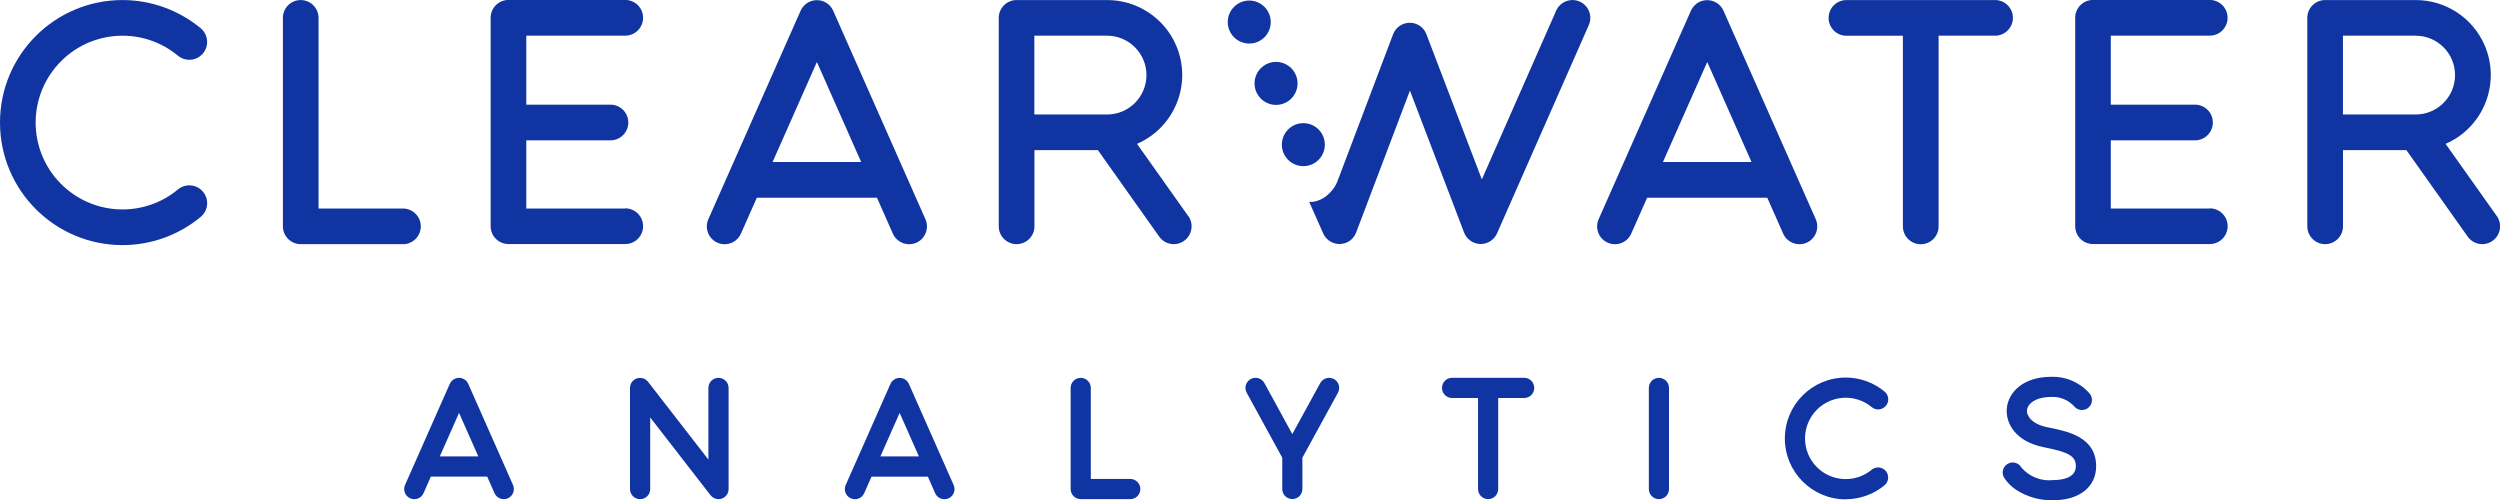
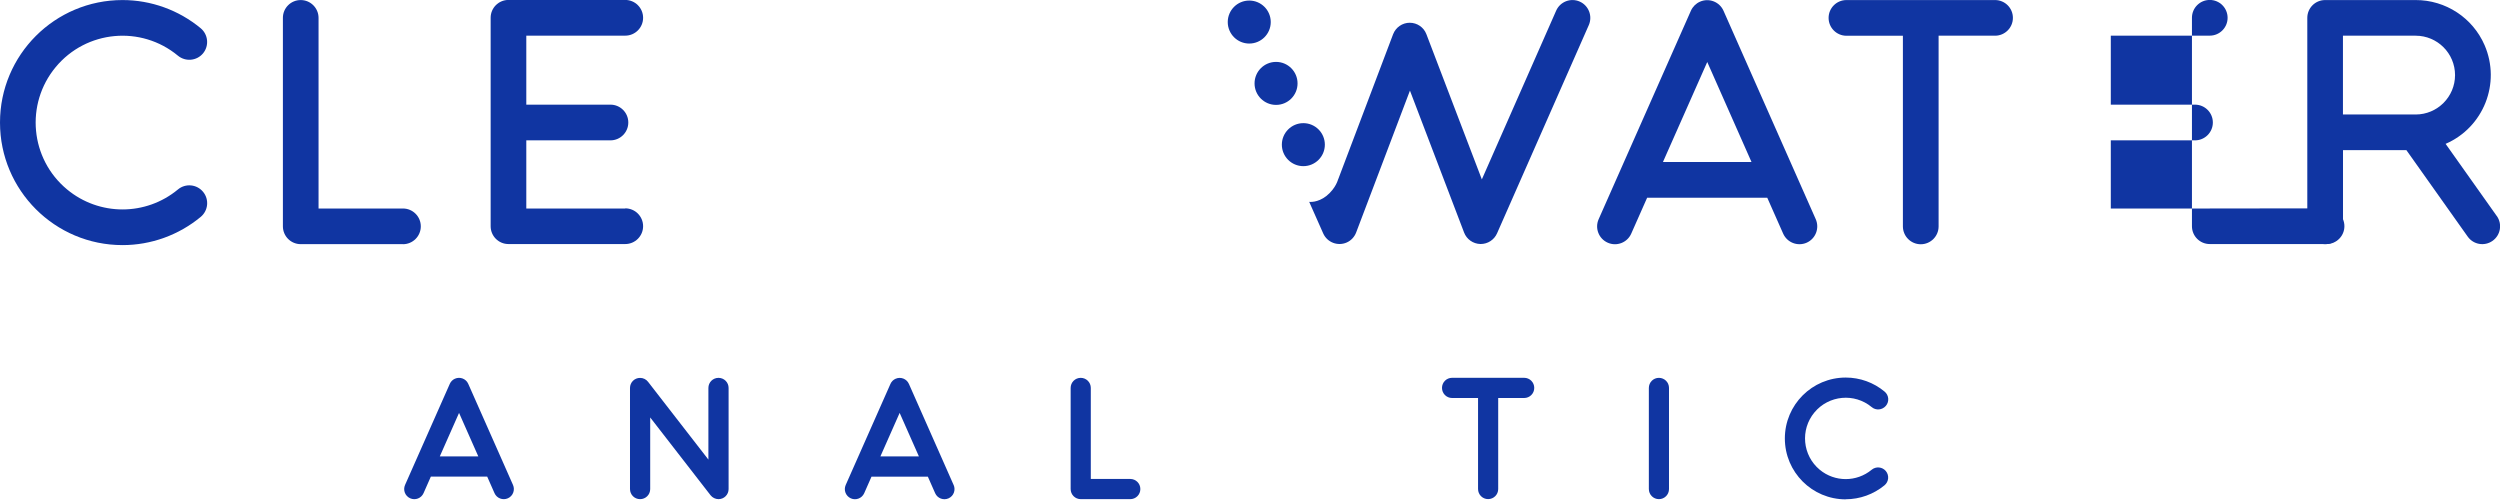
<svg xmlns="http://www.w3.org/2000/svg" id="Layer_1" version="1.1" viewBox="0 0 500 100.05">
  <defs>
    <style>
      .st0 {
        fill: #1035a2;
      }
    </style>
  </defs>
-   <path class="st0" d="M185.08,43.82l-4.09-9.24h0l-14.35-32.43c-.8-1.8-2.91-2.61-4.71-1.81-.81.36-1.45,1-1.81,1.81l-18.45,41.69c-.8,1.8.02,3.91,1.82,4.7,1.8.8,3.91-.02,4.7-1.82l3.18-7.18h24.02l3.18,7.18c.8,1.8,2.9,2.61,4.7,1.82s2.61-2.9,1.82-4.7h0ZM154.52,32.4l8.86-20,8.85,20h-17.71Z" />
  <path class="st0" d="M24.5,49.02C10.97,49.02,0,38.05,0,24.51S10.97.01,24.5.01c5.71,0,11.24,2,15.64,5.64,1.51,1.26,1.72,3.5.47,5.02-1.26,1.51-3.5,1.72-5.02.47h0c-7.39-6.12-18.34-5.1-24.46,2.29-6.12,7.39-5.1,18.34,2.29,24.46,6.43,5.33,15.74,5.33,22.17,0,1.51-1.26,3.76-1.05,5.02.47,1.26,1.51,1.05,3.76-.47,5.02-4.4,3.64-9.93,5.64-15.64,5.64Z" />
  <path class="st0" d="M125.05,41.7h-19.79v-13.63h16.83c1.97,0,3.57-1.6,3.57-3.57s-1.6-3.57-3.57-3.57h-16.83V7.13h19.79c1.97,0,3.57-1.6,3.57-3.57s-1.6-3.57-3.57-3.57h-23.36c-1.97,0-3.56,1.6-3.56,3.56v41.7c0,1.97,1.6,3.56,3.56,3.56h23.36c1.97,0,3.57-1.6,3.57-3.57s-1.6-3.57-3.57-3.57Z" />
  <path class="st0" d="M80.58,48.83h-20.44c-1.97,0-3.56-1.6-3.56-3.56V3.58C56.57,1.61,58.17.01,60.14.01s3.57,1.6,3.57,3.57v38.12h16.88c1.97,0,3.57,1.6,3.57,3.57s-1.6,3.57-3.57,3.57h0Z" />
  <path class="st0" d="M267.63,35.88l10.99-29.03c.53-1.38,1.85-2.3,3.33-2.3h0c1.48,0,2.81.91,3.33,2.29l11.09,29.04,14.86-33.74c.79-1.8,2.9-2.62,4.7-1.83,1.8.79,2.62,2.89,1.84,4.69l-18.36,41.67c-.57,1.29-1.85,2.13-3.26,2.13h-.09c-1.44-.04-2.72-.94-3.24-2.29l-10.83-28.39-10.76,28.38c-.34.89-1.02,1.62-1.89,2-1.8.79-3.9-.02-4.7-1.82l-2.8-6.31s1.65.24,3.46-1.19c1.9-1.54,2.32-3.31,2.32-3.31Z" />
  <path class="st0" d="M363.14,43.82l-4.09-9.24h0l-14.35-32.43c-.8-1.8-2.91-2.61-4.71-1.81-.81.36-1.45,1-1.81,1.81l-18.45,41.69c-.8,1.8.02,3.91,1.82,4.7,1.8.8,3.91-.02,4.7-1.82l3.18-7.18h24.02l3.18,7.18c.8,1.8,2.9,2.61,4.7,1.82,1.8-.8,2.61-2.9,1.82-4.7h0ZM332.59,32.4l8.86-20,8.85,20h-17.71Z" />
  <path class="st0" d="M399.01.01h-29.72c-1.97,0-3.57,1.6-3.57,3.57s1.6,3.57,3.57,3.57h11.29v38.13c0,1.97,1.6,3.57,3.57,3.57s3.57-1.6,3.57-3.57V7.14h11.29c1.97,0,3.57-1.6,3.57-3.57S400.98.01,399.01.01h0Z" />
-   <path class="st0" d="M441.95,41.7h-19.79v-13.63h16.84c1.97,0,3.57-1.6,3.57-3.57s-1.6-3.57-3.57-3.57h-16.84V7.13h19.79c1.97,0,3.57-1.6,3.57-3.57s-1.6-3.57-3.57-3.57h-23.35c-1.97,0-3.56,1.6-3.56,3.56v41.7c0,1.97,1.6,3.56,3.56,3.56h23.36c1.97,0,3.57-1.6,3.57-3.57s-1.6-3.57-3.57-3.57h-.01Z" />
-   <path class="st0" d="M237.64,43.2l-10.24-14.43c7.6-3.29,11.1-12.12,7.81-19.72C232.83,3.55,227.4,0,221.41.01h-18.1c-1.97,0-3.56,1.6-3.56,3.56h0v41.69c0,1.97,1.6,3.57,3.57,3.57s3.57-1.6,3.57-3.57v-15.23h12.69l12.26,17.29c1.14,1.61,3.36,1.99,4.97.85,1.61-1.14,1.99-3.36.85-4.97h0ZM206.87,7.14h14.54c4.35,0,7.88,3.53,7.88,7.88,0,4.35-3.53,7.88-7.88,7.88h-14.54V7.14Z" />
+   <path class="st0" d="M441.95,41.7h-19.79v-13.63h16.84c1.97,0,3.57-1.6,3.57-3.57s-1.6-3.57-3.57-3.57h-16.84V7.13h19.79c1.97,0,3.57-1.6,3.57-3.57s-1.6-3.57-3.57-3.57c-1.97,0-3.56,1.6-3.56,3.56v41.7c0,1.97,1.6,3.56,3.56,3.56h23.36c1.97,0,3.57-1.6,3.57-3.57s-1.6-3.57-3.57-3.57h-.01Z" />
  <path class="st0" d="M499.35,43.2l-10.23-14.43c7.6-3.29,11.09-12.13,7.8-19.73C494.54,3.55,489.12,0,483.12.01h-18.1c-1.97,0-3.56,1.6-3.56,3.56v41.69c0,1.97,1.6,3.57,3.57,3.57s3.57-1.6,3.57-3.57v-15.23h12.68l12.26,17.29c1.14,1.61,3.36,1.99,4.97.85s1.99-3.36.85-4.97h.01ZM468.59,7.14h14.54c4.35,0,7.88,3.53,7.88,7.88,0,4.35-3.53,7.88-7.88,7.88h-14.54V7.14Z" />
  <g>
-     <path class="st0" d="M410.01,85.56l-.64-.13c-2.91-.62-4.1-2.21-3.97-3.42.13-1.26,1.71-2.62,4.87-2.62,1.7-.09,3.35.58,4.52,1.83l-.02-.03h0c.66.89,1.91,1.08,2.81.43.89-.66,1.08-1.91.43-2.81h0c-1.92-2.27-4.78-3.54-7.75-3.45-5.69,0-8.56,3.13-8.89,6.24-.32,3.06,1.76,6.65,7.15,7.79l.66.14c4.42.92,5.99,1.62,5.99,3.73,0,2.5-3.18,2.76-4.54,2.76-2.4.27-4.77-.67-6.34-2.5l.02.03h0c-.53-.98-1.74-1.34-2.72-.81-.98.53-1.34,1.74-.81,2.72.02.05.05.09.08.13h0c.62.95,1.42,1.75,2.37,2.37,2.2,1.44,4.79,2.16,7.42,2.09,5.21,0,8.58-2.67,8.58-6.8,0-5.77-5.54-6.93-9.2-7.69Z" />
-     <path class="st0" d="M266.79,75.81c-.98-.53-2.21-.17-2.74.8l-5.59,10.21-5.58-10.21c-.54-.98-1.77-1.34-2.74-.8-.98.54-1.34,1.77-.8,2.74l7.11,12.99v6.26c0,1.12.91,2.02,2.02,2.01,1.11,0,2.01-.9,2.01-2.01v-6.27l7.11-12.99c.53-.98.17-2.21-.81-2.74,0,0,0,0,0,0Z" />
    <path class="st0" d="M102.6,96.99l-1.98-4.48h0l-6.97-15.74c-.45-1.02-1.64-1.48-2.66-1.03-.46.2-.83.57-1.03,1.03l-8.95,20.22c-.45,1.02,0,2.21,1.03,2.67,1.02.45,2.21,0,2.67-1.03l1.46-3.31h11.27l1.46,3.31c.45,1.02,1.65,1.48,2.67,1.03,1.02-.45,1.48-1.65,1.03-2.67h0ZM87.96,91.28l3.85-8.7,3.85,8.7h-7.7Z" />
    <path class="st0" d="M190.72,96.99l-1.98-4.48h0l-6.96-15.73c-.45-1.02-1.64-1.48-2.66-1.03-.46.2-.83.57-1.03,1.03l-8.95,20.22c-.45,1.02,0,2.21,1.03,2.67,1.02.45,2.21,0,2.67-1.03l1.46-3.31h11.27l1.46,3.31c.45,1.02,1.65,1.48,2.67,1.03,1.02-.45,1.48-1.65,1.03-2.67h0ZM176.08,91.28l3.85-8.7,3.85,8.7h-7.7Z" />
    <path class="st0" d="M304.83,75.56h-14.41c-1.12,0-2.02.9-2.02,2.02s.9,2.02,2.02,2.02h5.19v18.2c0,1.12.9,2.02,2.01,2.02,1.12,0,2.02-.9,2.02-2.01h0v-18.21h5.19c1.12,0,2.02-.9,2.02-2.02s-.9-2.02-2.02-2.02Z" />
    <path class="st0" d="M331.79,99.83c-1.12,0-2.02-.9-2.02-2.02h0v-20.22c0-1.12.9-2.02,2.01-2.02,1.12,0,2.02.9,2.02,2.01h0v20.23c0,1.12-.9,2.02-2.02,2.02Z" />
    <path class="st0" d="M369.15,99.87c-6.73,0-12.18-5.45-12.18-12.18,0-6.73,5.45-12.18,12.18-12.18,2.84,0,5.59.99,7.77,2.81.86.71.98,1.99.26,2.84s-1.99.98-2.84.26c-3.46-2.87-8.59-2.39-11.46,1.07-2.87,3.46-2.39,8.59,1.07,11.46,3.01,2.49,7.37,2.49,10.38,0,.86-.71,2.13-.59,2.84.26.71.86.59,2.13-.26,2.84-2.19,1.81-4.94,2.8-7.78,2.8Z" />
    <path class="st0" d="M226.06,99.83h-9.91c-1.12,0-2.02-.9-2.02-2.02h0v-20.22c0-1.12.9-2.02,2.01-2.02,1.12,0,2.02.9,2.02,2.01h0v18.21h7.89c1.12,0,2.02.9,2.02,2.02s-.9,2.02-2.02,2.02h0Z" />
    <path class="st0" d="M143.71,99.83c-.62,0-1.21-.29-1.6-.78l-12.07-15.56v14.32c0,1.12-.9,2.02-2.02,2.02s-2.02-.9-2.02-2.02v-20.22c0-1.12.91-2.02,2.03-2.01.62,0,1.2.29,1.58.78l12.07,15.56v-14.33c0-1.12.9-2.02,2.02-2.02s2.02.9,2.02,2.02v20.22c0,1.12-.9,2.02-2.02,2.02h0Z" />
  </g>
  <circle class="st0" cx="260.67" cy="28.93" r="4.3" />
  <circle class="st0" cx="255.21" cy="16.68" r="4.3" />
  <circle class="st0" cx="249.85" cy="4.41" r="4.3" />
</svg>